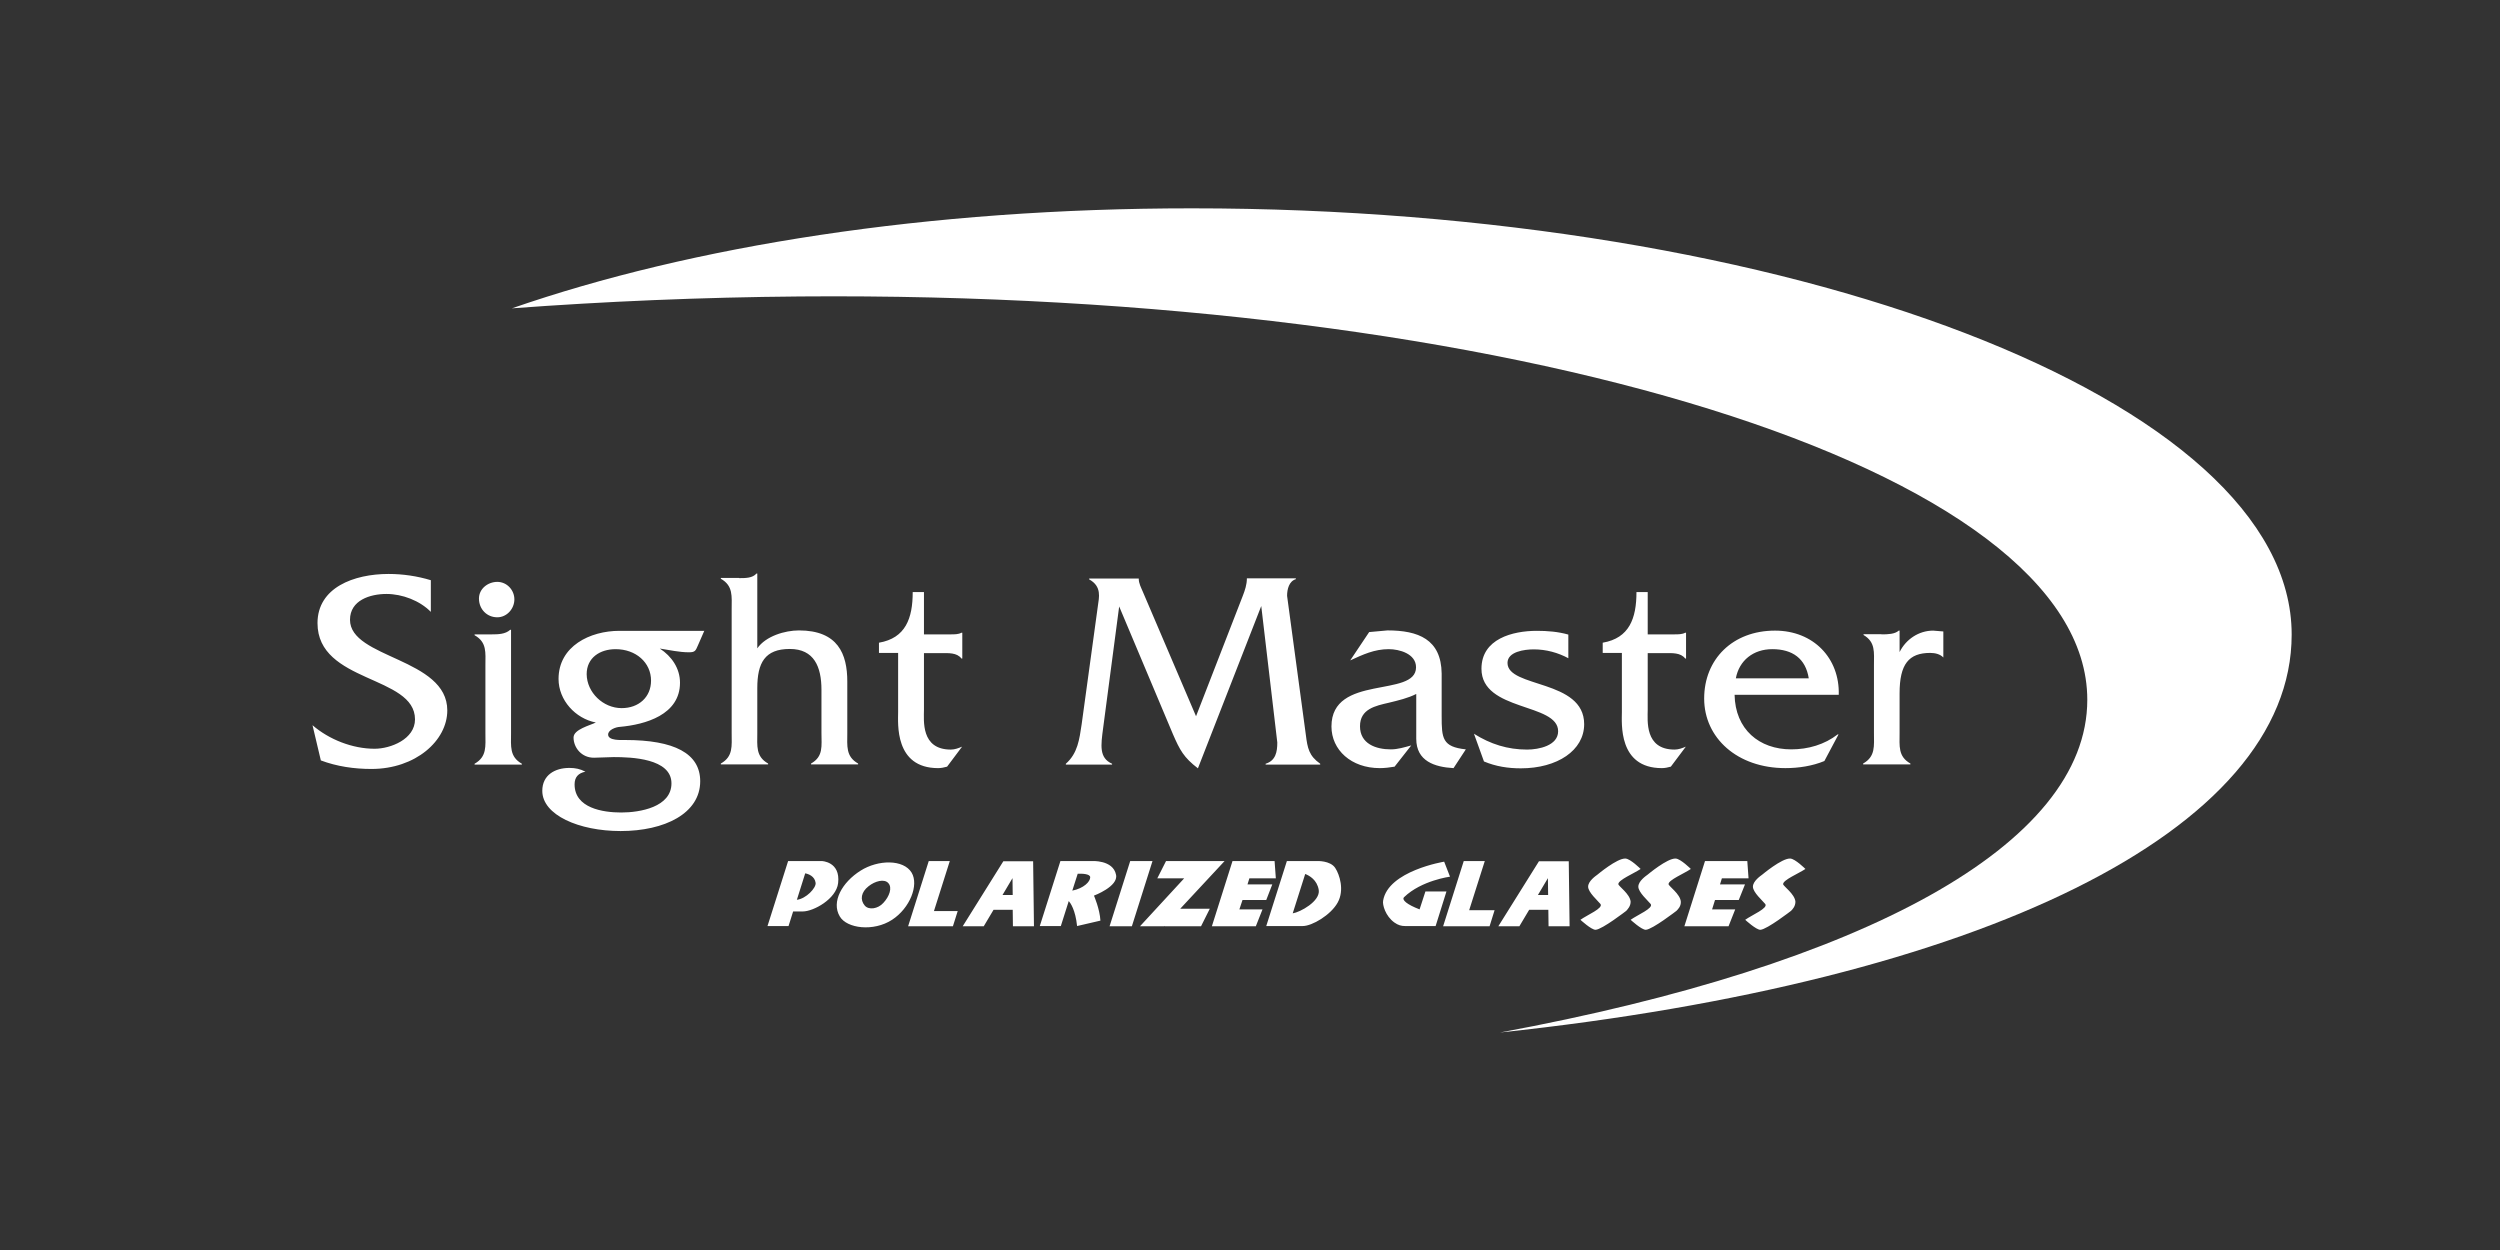
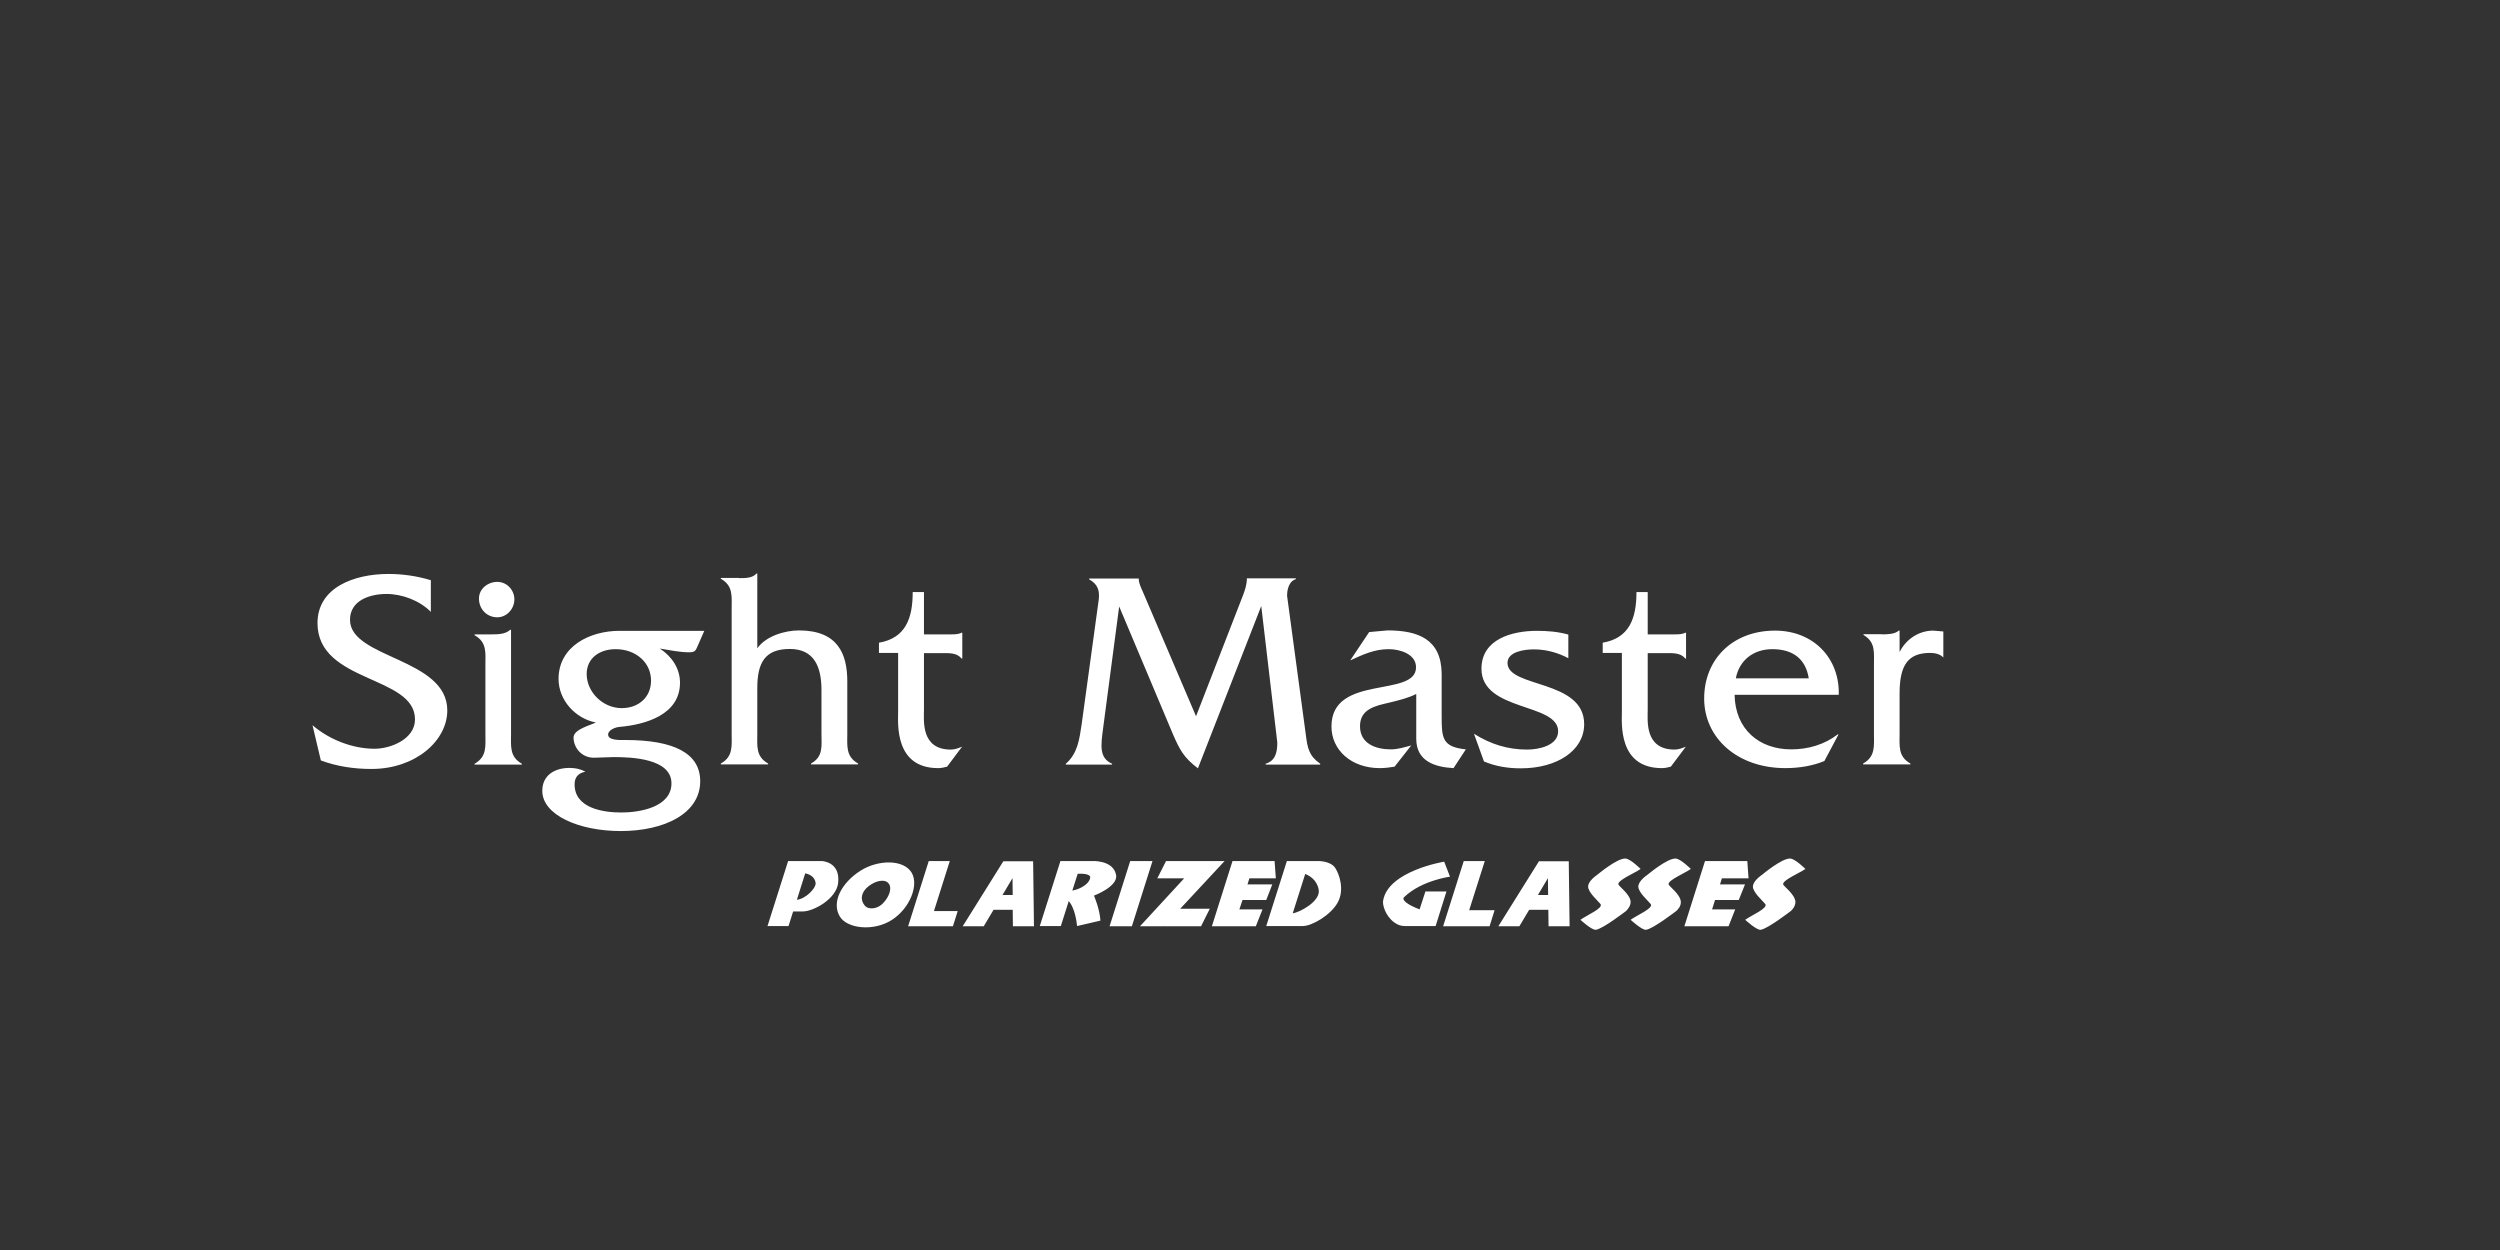
<svg xmlns="http://www.w3.org/2000/svg" version="1.1" id="レイヤー_1" x="0" y="0" viewBox="0 0 120 60" style="enable-background:new 0 0 120 60" xml:space="preserve">
  <rect x="0" y="0" width="120" height="60" fill="#333333" stroke="none" />
  <style>.st0{fill:#fff}</style>
  <g id="レイヤー_2_00000054960114661830982380000003815186518774958985_">
    <path class="st0" d="M20.68 29.37c-.53-.54-1.37-.86-2.13-.86-.78 0-1.75.3-1.75 1.24 0 1.86 4.67 1.83 4.67 4.35 0 1.45-1.52 2.81-3.64 2.81-.83 0-1.66-.12-2.43-.41l-.4-1.69c.8.69 1.92 1.13 2.98 1.13.77 0 1.94-.46 1.94-1.41 0-2.12-4.68-1.74-4.68-4.62 0-1.71 1.75-2.36 3.41-2.36.68 0 1.37.1 2.03.3v1.52zm2.93 1.08c.31 0 .65-.01.88-.22h.04v4.96c0 .63-.08 1.13.52 1.47v.04h-2.27v-.04c.6-.34.52-.84.52-1.47v-3.25c0-.62.08-1.11-.52-1.45v-.04h.83zm.26-.82c-.5 0-.88-.39-.88-.9 0-.47.43-.8.88-.8.46 0 .82.39.82.84s-.36.86-.82.86zm9.94.64-.31.71c-.11.25-.13.33-.43.33-.47 0-.94-.11-1.4-.18.57.37.97.95.97 1.64 0 1.54-1.66 2.01-2.89 2.12-.19.01-.56.14-.56.37 0 .3.64.26.82.26 2.35 0 3.6.64 3.6 1.98 0 1.54-1.7 2.39-3.82 2.39-2 0-3.76-.77-3.76-1.93 0-.76.61-1.1 1.3-1.1.29 0 .52.05.77.18-.34.07-.52.26-.52.61 0 1.14 1.36 1.35 2.24 1.35.9 0 2.41-.26 2.41-1.4 0-1.2-1.94-1.26-2.77-1.26l-.94.03c-.6.01-.99-.48-.99-.97 0-.39.79-.58 1.07-.72-.98-.19-1.79-1.07-1.79-2.09 0-1.58 1.52-2.31 2.92-2.31h4.08v-.01zm-3.97 3.72c.82 0 1.41-.53 1.41-1.32 0-.87-.73-1.51-1.7-1.51-.75 0-1.39.41-1.39 1.2.01.88.79 1.63 1.68 1.63zm5.64-6.24c.31 0 .64 0 .83-.22h.04v3.59c.41-.59 1.33-.86 2-.86 1.87 0 2.32 1.13 2.32 2.45v2.47c0 .63-.08 1.13.52 1.47v.04h-2.26v-.04c.6-.34.5-.84.5-1.47v-2.07c0-1.1-.35-1.96-1.52-1.96-1.2 0-1.56.67-1.56 1.88v2.15c0 .63-.08 1.13.52 1.47v.04H34.6v-.04c.6-.34.52-.84.52-1.47v-5.93c0-.63.08-1.13-.52-1.47v-.04h.88v.01zm8.87 6.31c0 .52-.16 1.92 1.29 1.92.19 0 .37-.07.54-.14l-.72.96c-.14.04-.29.07-.43.07-2.11 0-1.92-2.17-1.92-2.7v-2.83h-.92v-.49c1.28-.22 1.62-1.17 1.62-2.43h.54v2.03h1.28c.18 0 .38 0 .52-.08h.04v1.24h-.04c-.22-.29-.62-.26-.98-.26h-.82v2.71zm15.3-5.45c.11-.28.2-.56.2-.84v-.01h2.35v.04c-.33.1-.42.49-.42.8l.9 6.67c.08.64.15 1.01.69 1.39v.04h-2.62v-.04c.48-.15.56-.56.56-1.02l-.77-6.55-3.04 7.79c-.68-.52-.87-.88-1.2-1.64l-2.58-6.13-.77 5.84c-.11.83-.2 1.43.43 1.71v.04h-2.22v-.04c.57-.5.65-1.17.76-1.9l.78-5.69c.05-.38.2-.92-.42-1.26v-.04h2.38v.01c0 .22.11.42.19.61l2.56 5.99 2.24-5.77zm10.12 8.26c-.9-.05-1.79-.33-1.79-1.41v-2.15c-.39.2-.86.31-1.31.42-.65.15-1.39.3-1.39 1.13 0 .84.76 1.11 1.48 1.11.33 0 .65-.1.98-.19l-.8 1.02c-.23.04-.48.07-.71.07-1.37 0-2.32-.87-2.32-2 0-2.53 4.06-1.36 4.06-2.84 0-.65-.8-.87-1.31-.87-.69 0-1.24.26-1.85.54l.91-1.36.88-.08c1.47 0 2.58.42 2.6 2.07v2.04c0 1.07.03 1.48 1.16 1.6l-.59.9H69.77zm5.52-5.27c-.5-.27-1.07-.43-1.67-.43-.45 0-1.26.11-1.26.65 0 1.21 3.68.78 3.68 2.94 0 1.26-1.29 2.12-3.04 2.12-.61 0-1.2-.09-1.77-.33l-.48-1.33c.79.5 1.62.76 2.55.76.56 0 1.49-.19 1.49-.88 0-1.37-3.68-.94-3.68-3 0-1.44 1.5-1.82 2.66-1.82.5 0 1.02.04 1.51.18v1.14h.01zm3.8 2.46c0 .52-.16 1.92 1.29 1.92.19 0 .37-.07.54-.14l-.72.96c-.14.04-.29.07-.43.07-2.11 0-1.92-2.17-1.92-2.7v-2.83h-.92v-.49c1.28-.22 1.62-1.17 1.62-2.43h.54v2.03h1.28c.18 0 .38 0 .52-.08h.04v1.24h-.04c-.22-.29-.63-.26-.98-.26h-.82v2.71zm4.17-.71c.03 1.66 1.18 2.62 2.72 2.62.81 0 1.6-.23 2.23-.72h.04l-.68 1.28c-.58.24-1.24.34-1.87.34-2.31 0-3.9-1.45-3.9-3.34s1.37-3.26 3.4-3.26c1.85 0 3.11 1.33 3.06 3.08h-5zm3.56-.79c-.15-.95-.78-1.4-1.75-1.4-.91 0-1.59.54-1.75 1.4h3.5zm3.49-2.11c.31 0 .64-.01.83-.18h.04v1.03c.3-.61.92-1.03 1.61-1.03l.49.04v1.25c-.15-.16-.39-.22-.63-.22-1.03 0-1.47.54-1.47 1.94v1.9c0 .63-.08 1.13.52 1.47v.04h-2.27v-.04c.6-.34.52-.84.52-1.47v-3.25c0-.62.08-1.11-.5-1.45v-.04h.86v.01zM55.32 41.33l-.99 3.13h-1.07l.99-3.13h1.07zm-15.88 0h-1.61l-.99 3.12h1.01l.22-.7h.46c.52 0 1.61-.6 1.7-1.36.12-1.04-.79-1.06-.79-1.06zm-1.19 1.86.4-1.27c.16.03.46.14.5.46.03.24-.46.76-.9.81zm3.06-1.4c.84-.53 2.06-.55 2.45.1.35.59-.08 1.7-.94 2.26-.89.58-2.17.42-2.51-.16-.42-.7.11-1.64 1-2.2zm.2 1.68c.19.22.63.16.89-.13.29-.31.44-.73.24-.95-.19-.22-.64-.1-.95.15-.36.28-.42.65-.18.93zm3.32.26.76-2.4h-1.01l-.99 3.13h2.15l.23-.73h-1.14zm33.23-.01s-1.15.89-1.47.91c-.2.01-.73-.48-.73-.48.32-.23 1.12-.56.96-.76-.13-.16-.59-.56-.59-.83s.37-.52.45-.58c0 0 .94-.79 1.34-.77.24.01.73.5.73.5-.33.22-1.08.53-1.07.73.01.1.56.47.59.84 0 .22-.14.36-.21.44zm2.41 0s-1.15.89-1.47.91c-.2.01-.73-.48-.73-.48.32-.23 1.12-.56.96-.76-.13-.16-.59-.56-.59-.83s.37-.52.45-.58c0 0 .94-.79 1.34-.77.24.01.73.5.73.5-.32.22-1.08.53-1.07.73.01.1.56.47.59.84.01.22-.13.36-.21.44zm5.5 0s-1.15.89-1.47.91c-.2.01-.73-.48-.73-.48.32-.23 1.12-.56.96-.76-.13-.16-.59-.56-.59-.83s.37-.52.45-.58c0 0 .94-.79 1.34-.77.24.01.73.5.73.5-.33.22-1.08.53-1.07.73.01.1.56.47.59.84 0 .22-.13.36-.21.44zm-15.45-.03.75-2.36h-1.01l-.99 3.13h2.23l.24-.77h-1.22zm-21.9.77h1.01l-.04-3.12h-1.43l-1.95 3.12h1.01l.47-.79h.92l.01.79zm-.5-1.5.48-.81.01.81h-.49zm26.21 1.5h1.01l-.04-3.12h-1.43l-1.95 3.12h1.01l.47-.79h.92l.01.79zm-.51-1.5.48-.81.01.81h-.49zm-20.25-.97c-.14-.73-1.18-.66-1.18-.66H50.9l-.99 3.12h1.01l.38-1.2c.08.09.32.42.4 1.2l1.12-.26c-.03-.56-.31-1.2-.31-1.2s1.18-.44 1.06-1zm-2.1.76.26-.81c.2-.01.6 0 .6.17 0 .21-.31.53-.86.64zm7.31-1.42h-2.81l-.42.83h1.29l-2.12 2.3h1.16l.02-.02v.02h1.75l.42-.84h-1.42l2.13-2.29zm1.19.83h1.27l-.06-.83h-2.02l-.99 3.13h2.11l.32-.81h-1.11l.15-.45h1.14l.29-.75h-1.19l.09-.29zm22.68 0h1.28l-.06-.83h-2.03l-.99 3.13h2.12l.32-.81h-1.11l.14-.45h1.14l.3-.75h-1.2l.09-.29zm-18.56-.5c-.24-.36-.87-.33-.87-.33h-1.45l-.99 3.12h1.75c.45 0 1.35-.53 1.68-1.13.33-.6.09-1.34-.12-1.66zm-2.04 2.18.6-1.89c.2.08.57.28.65.77.08.54-.9 1.07-1.25 1.12zm6.09-.19c-.6-.23-.88-.46-.74-.59.83-.8 2.2-.98 2.2-.98l-.28-.72s-2.69.44-2.93 1.87c-.04.2.11.74.54 1.05.18.13.34.17.51.17h1.47l.52-1.66h-1.01l-.28.86z" />
-     <path class="st0" d="M110 30.46C110 19.16 85.82 10 57.21 10c-12.71 0-24.01 1.81-32.64 4.8 4.44-.33 9.07-.53 13.82-.57 34.13-.28 61.8 8.27 61.8 19.36 0 6.97-10.76 12.75-28.19 15.97.06-.01-.06.01 0 0 23-2.45 38-9.66 38-19.1z" />
  </g>
</svg>